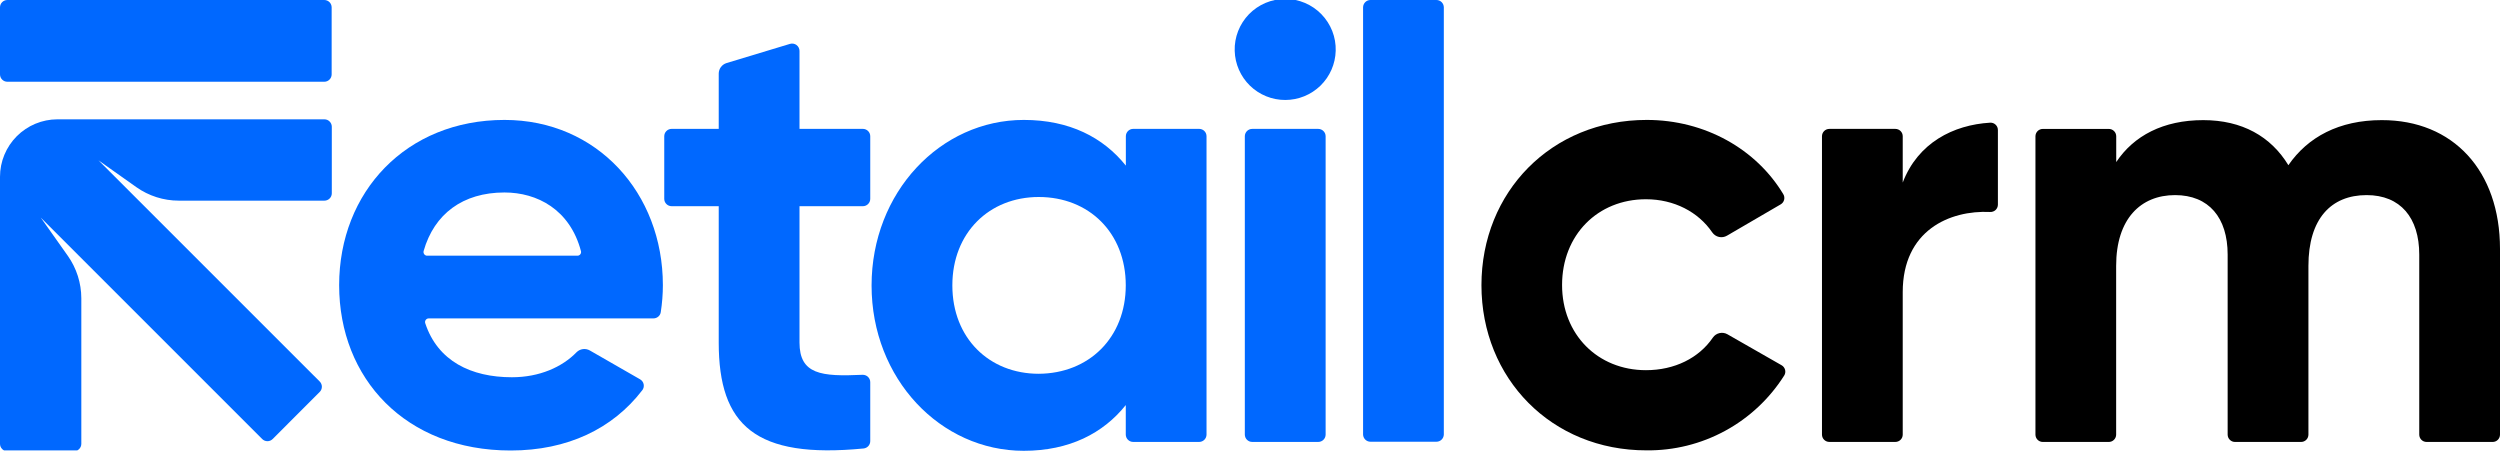
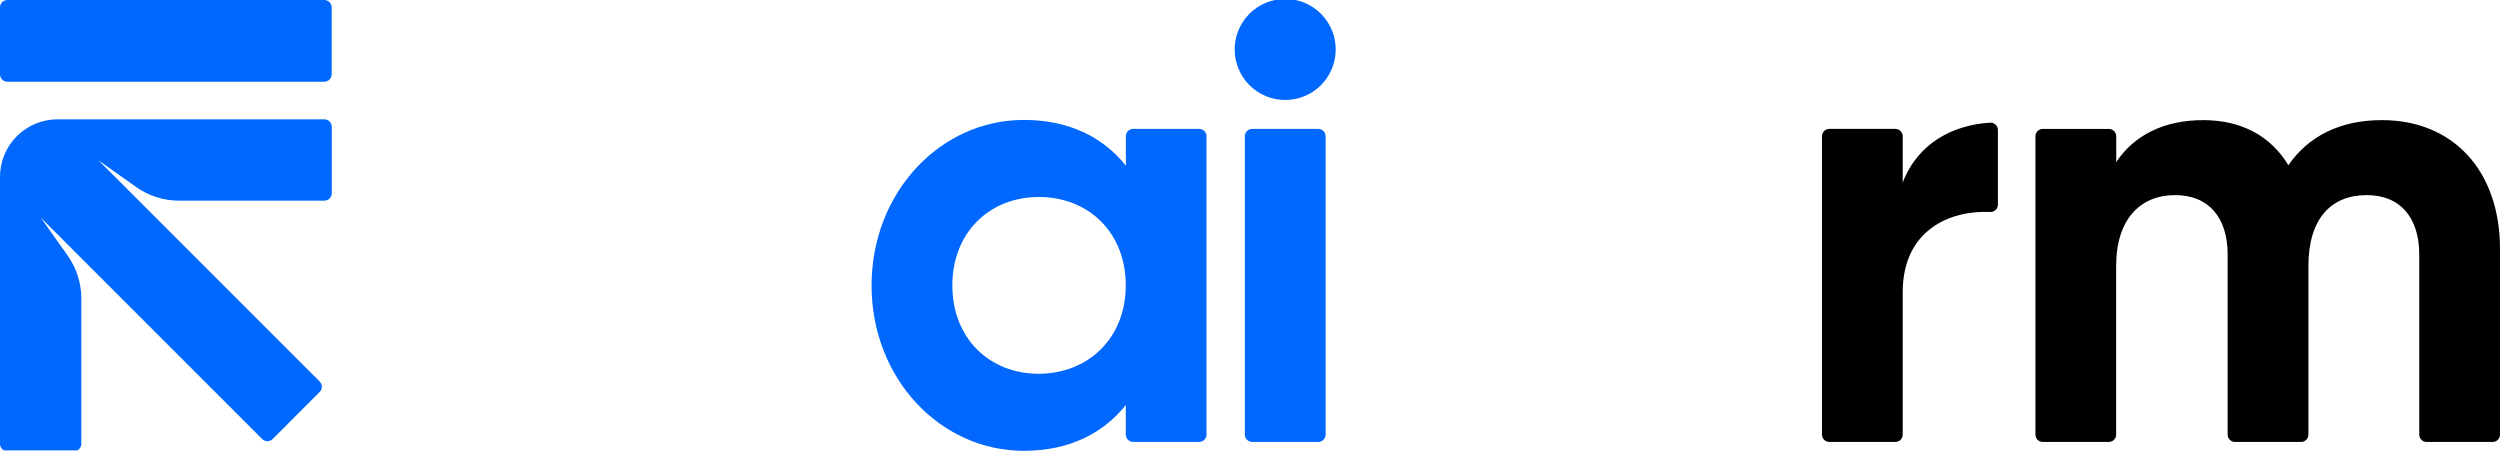
<svg xmlns="http://www.w3.org/2000/svg" width="100" height="19" viewBox="0 0 100 19" fill="none">
  <g clip-path="url(#clip0_576_8087)">
-     <path d="M20.476 15.09C21.579 15.09 22.488 14.682 23.064 14.088C23.133 14.02 23.221 13.977 23.317 13.964C23.413 13.951 23.51 13.971 23.594 14.019L25.602 15.172C25.639 15.193 25.672 15.222 25.697 15.257C25.722 15.291 25.739 15.331 25.747 15.373C25.755 15.415 25.754 15.459 25.744 15.5C25.734 15.542 25.714 15.581 25.687 15.614C24.509 17.148 22.7 18.02 20.428 18.02C16.221 18.02 13.566 15.14 13.566 11.408C13.566 7.677 16.246 4.797 20.181 4.797C23.887 4.797 26.515 7.727 26.515 11.408C26.515 11.768 26.486 12.128 26.431 12.484C26.421 12.554 26.386 12.619 26.331 12.665C26.277 12.711 26.208 12.736 26.137 12.736H17.151C17.127 12.735 17.103 12.741 17.082 12.752C17.061 12.763 17.043 12.778 17.029 12.798C17.015 12.817 17.006 12.84 17.003 12.863C17 12.887 17.003 12.911 17.011 12.933C17.51 14.444 18.845 15.09 20.476 15.09ZM23.092 10.228C23.114 10.229 23.137 10.224 23.158 10.215C23.178 10.205 23.197 10.191 23.211 10.174C23.225 10.156 23.235 10.135 23.24 10.113C23.245 10.091 23.244 10.068 23.239 10.046C22.797 8.377 21.485 7.699 20.178 7.699C18.518 7.699 17.366 8.555 16.944 10.044C16.939 10.066 16.938 10.09 16.943 10.112C16.948 10.134 16.958 10.155 16.972 10.173C16.986 10.191 17.005 10.205 17.025 10.215C17.046 10.225 17.069 10.229 17.092 10.228H23.092Z" fill="#0068FF" />
-     <path d="M31.98 8.248V13.699C31.98 14.975 32.847 15.069 34.5 14.992C34.54 14.991 34.58 14.997 34.617 15.011C34.655 15.024 34.689 15.046 34.718 15.073C34.747 15.101 34.77 15.134 34.786 15.171C34.802 15.208 34.81 15.247 34.81 15.287V17.644C34.81 17.718 34.783 17.788 34.734 17.843C34.685 17.897 34.617 17.931 34.544 17.939C30.216 18.359 28.749 17.018 28.749 13.704V8.248H26.865C26.787 8.248 26.712 8.217 26.657 8.162C26.601 8.107 26.57 8.032 26.57 7.954V5.449C26.57 5.371 26.601 5.296 26.657 5.241C26.712 5.186 26.787 5.155 26.865 5.155H28.749V2.945C28.749 2.85 28.78 2.758 28.836 2.682C28.893 2.606 28.972 2.55 29.063 2.522L31.6 1.755C31.644 1.742 31.69 1.739 31.735 1.747C31.781 1.754 31.823 1.773 31.86 1.8C31.897 1.827 31.927 1.863 31.948 1.904C31.969 1.945 31.98 1.99 31.98 2.036V5.155H34.515C34.593 5.155 34.668 5.186 34.723 5.241C34.779 5.296 34.81 5.371 34.81 5.449V7.954C34.81 8.032 34.779 8.107 34.723 8.162C34.668 8.217 34.593 8.248 34.515 8.248H31.98Z" fill="#0068FF" />
    <path d="M48.261 5.449V17.382C48.261 17.46 48.23 17.535 48.175 17.59C48.12 17.645 48.045 17.677 47.967 17.677H45.326C45.247 17.677 45.172 17.645 45.117 17.59C45.062 17.535 45.031 17.46 45.031 17.382V16.203C44.129 17.33 42.777 18.032 40.949 18.032C37.618 18.032 34.863 15.152 34.863 11.42C34.863 7.689 37.618 4.797 40.952 4.797C42.78 4.797 44.132 5.498 45.034 6.625V5.449C45.034 5.371 45.065 5.296 45.12 5.241C45.175 5.186 45.25 5.155 45.328 5.155H47.97C48.047 5.156 48.122 5.187 48.176 5.242C48.231 5.297 48.261 5.372 48.261 5.449ZM45.031 11.416C45.031 9.312 43.558 7.88 41.55 7.88C39.572 7.88 38.094 9.308 38.094 11.416C38.094 13.524 39.567 14.951 41.55 14.951C43.553 14.94 45.031 13.512 45.031 11.408V11.416Z" fill="#0068FF" />
    <path d="M49.388 2.033C49.38 1.763 49.427 1.494 49.525 1.243C49.624 0.991 49.771 0.762 49.959 0.568C50.148 0.375 50.373 0.221 50.622 0.116C50.871 0.011 51.138 -0.043 51.408 -0.043C51.678 -0.043 51.945 0.011 52.194 0.116C52.443 0.221 52.668 0.375 52.856 0.568C53.044 0.762 53.192 0.991 53.291 1.243C53.389 1.494 53.436 1.763 53.428 2.033C53.414 2.559 53.195 3.059 52.818 3.427C52.44 3.794 51.934 3.999 51.408 3.999C50.881 3.999 50.376 3.794 49.998 3.427C49.621 3.059 49.402 2.559 49.388 2.033ZM50.087 5.156H52.73C52.808 5.156 52.883 5.187 52.938 5.242C52.994 5.297 53.025 5.372 53.025 5.45V17.383C53.025 17.461 52.994 17.536 52.938 17.591C52.883 17.646 52.808 17.677 52.73 17.677H50.087C50.009 17.677 49.934 17.646 49.879 17.591C49.824 17.536 49.793 17.461 49.793 17.383V5.45C49.793 5.372 49.824 5.297 49.879 5.242C49.934 5.187 50.009 5.156 50.087 5.156Z" fill="#0068FF" />
-     <path d="M54.818 2.98842e-08H57.458C57.535 -3.44624e-05 57.608 0.03 57.663 0.083C57.718 0.137 57.75 0.209 57.753 0.286V17.383C57.75 17.46 57.718 17.532 57.663 17.586C57.608 17.639 57.535 17.669 57.458 17.669H54.818C54.741 17.669 54.668 17.639 54.613 17.586C54.558 17.532 54.526 17.46 54.523 17.383V0.286C54.526 0.209 54.558 0.137 54.613 0.083C54.668 0.03 54.741 -3.44624e-05 54.818 2.98842e-08Z" fill="#0068FF" />
-     <path d="M59.258 11.408C59.258 7.677 62.057 4.797 65.869 4.797C68.21 4.797 70.256 5.975 71.33 7.765C71.351 7.799 71.365 7.836 71.371 7.875C71.377 7.914 71.375 7.954 71.365 7.992C71.356 8.03 71.338 8.066 71.315 8.097C71.291 8.129 71.261 8.155 71.227 8.175L69.079 9.427C68.983 9.484 68.868 9.502 68.759 9.478C68.649 9.453 68.553 9.388 68.49 9.296C67.932 8.477 66.964 7.97 65.838 7.97C63.91 7.97 62.483 9.398 62.483 11.401C62.483 13.379 63.91 14.807 65.838 14.807C66.986 14.807 67.958 14.321 68.515 13.503C68.578 13.412 68.672 13.348 68.78 13.324C68.888 13.299 69.001 13.316 69.097 13.371L71.264 14.61C71.299 14.629 71.329 14.656 71.353 14.688C71.377 14.719 71.394 14.756 71.404 14.794C71.414 14.833 71.415 14.873 71.409 14.913C71.403 14.952 71.388 14.99 71.367 15.023C70.78 15.95 69.967 16.711 69.003 17.234C68.04 17.758 66.958 18.026 65.862 18.014C62.063 18.02 59.258 15.14 59.258 11.408Z" fill="black" />
    <path d="M79.916 5.203V8.184C79.916 8.225 79.908 8.264 79.892 8.301C79.876 8.338 79.853 8.371 79.824 8.399C79.795 8.426 79.761 8.448 79.723 8.461C79.685 8.475 79.645 8.481 79.605 8.479C77.985 8.402 76.109 9.216 76.109 11.685V17.383C76.109 17.461 76.079 17.536 76.023 17.591C75.968 17.646 75.893 17.677 75.815 17.677H73.174C73.095 17.677 73.02 17.646 72.965 17.591C72.91 17.536 72.879 17.461 72.879 17.383V5.45C72.879 5.372 72.91 5.297 72.965 5.242C73.02 5.187 73.095 5.156 73.174 5.156H75.815C75.893 5.156 75.968 5.187 76.023 5.242C76.079 5.297 76.109 5.372 76.109 5.45V7.302C76.718 5.711 78.135 4.995 79.605 4.907C79.645 4.904 79.686 4.911 79.723 4.924C79.761 4.938 79.796 4.96 79.825 4.988C79.854 5.015 79.877 5.049 79.893 5.086C79.908 5.123 79.916 5.163 79.916 5.203Z" fill="black" />
    <path d="M100 9.958V17.384C100 17.462 99.969 17.537 99.914 17.592C99.859 17.648 99.784 17.678 99.706 17.678H97.064C96.986 17.678 96.911 17.648 96.856 17.592C96.801 17.537 96.77 17.462 96.77 17.384V10.183C96.77 8.71 96.018 7.804 94.666 7.804C93.239 7.804 92.337 8.756 92.337 10.634V17.384C92.337 17.462 92.306 17.537 92.251 17.592C92.195 17.648 92.12 17.678 92.042 17.678H89.401C89.323 17.678 89.248 17.648 89.193 17.592C89.137 17.537 89.106 17.462 89.106 17.384V10.183C89.106 8.71 88.355 7.804 87.003 7.804C85.625 7.804 84.646 8.756 84.646 10.634V17.384C84.646 17.462 84.615 17.537 84.559 17.592C84.504 17.648 84.429 17.678 84.351 17.678H81.713C81.635 17.678 81.559 17.648 81.504 17.592C81.449 17.537 81.418 17.462 81.418 17.384V5.451C81.418 5.373 81.449 5.298 81.504 5.243C81.559 5.188 81.635 5.157 81.713 5.157H84.354C84.432 5.157 84.507 5.188 84.562 5.243C84.618 5.298 84.649 5.373 84.649 5.451V6.483C85.35 5.431 86.527 4.805 88.13 4.805C89.682 4.805 90.834 5.456 91.535 6.608C92.312 5.481 93.564 4.805 95.267 4.805C98.122 4.799 100 6.827 100 9.958Z" fill="black" />
    <path d="M12.977 4.773H2.294C1.685 4.775 1.102 5.017 0.672 5.448C0.242 5.879 -1.12561e-06 6.463 0 7.072L0 17.753C0 17.831 0.031 17.906 0.086 17.962C0.142 18.017 0.216 18.048 0.295 18.048H2.958C3.036 18.048 3.111 18.017 3.166 17.962C3.222 17.906 3.253 17.831 3.253 17.753V11.933C3.252 11.323 3.063 10.729 2.711 10.231L1.631 8.705L10.487 17.56C10.515 17.588 10.547 17.61 10.583 17.625C10.62 17.64 10.658 17.648 10.697 17.648C10.736 17.648 10.775 17.64 10.811 17.625C10.847 17.61 10.88 17.588 10.907 17.56L12.787 15.679C12.815 15.652 12.837 15.619 12.852 15.583C12.867 15.547 12.875 15.508 12.875 15.469C12.875 15.43 12.867 15.392 12.852 15.355C12.837 15.319 12.815 15.287 12.787 15.259L3.939 6.413L5.451 7.484C5.948 7.836 6.543 8.026 7.152 8.026H12.977C13.055 8.026 13.13 7.995 13.185 7.94C13.241 7.885 13.272 7.81 13.272 7.732V5.068C13.272 4.99 13.241 4.915 13.185 4.86C13.13 4.804 13.055 4.773 12.977 4.773Z" fill="#0068FF" />
    <path d="M12.971 0H0.295C0.132 0 0 0.132 0 0.295V2.976C0 3.138 0.132 3.27 0.295 3.27H12.971C13.134 3.27 13.266 3.138 13.266 2.976V0.295C13.266 0.132 13.134 0 12.971 0Z" fill="#0068FF" />
  </g>
  <defs>
    <clipPath id="clip0_576_8087">
      <rect width="100" height="18.017" fill="white" />
    </clipPath>
  </defs>
</svg>